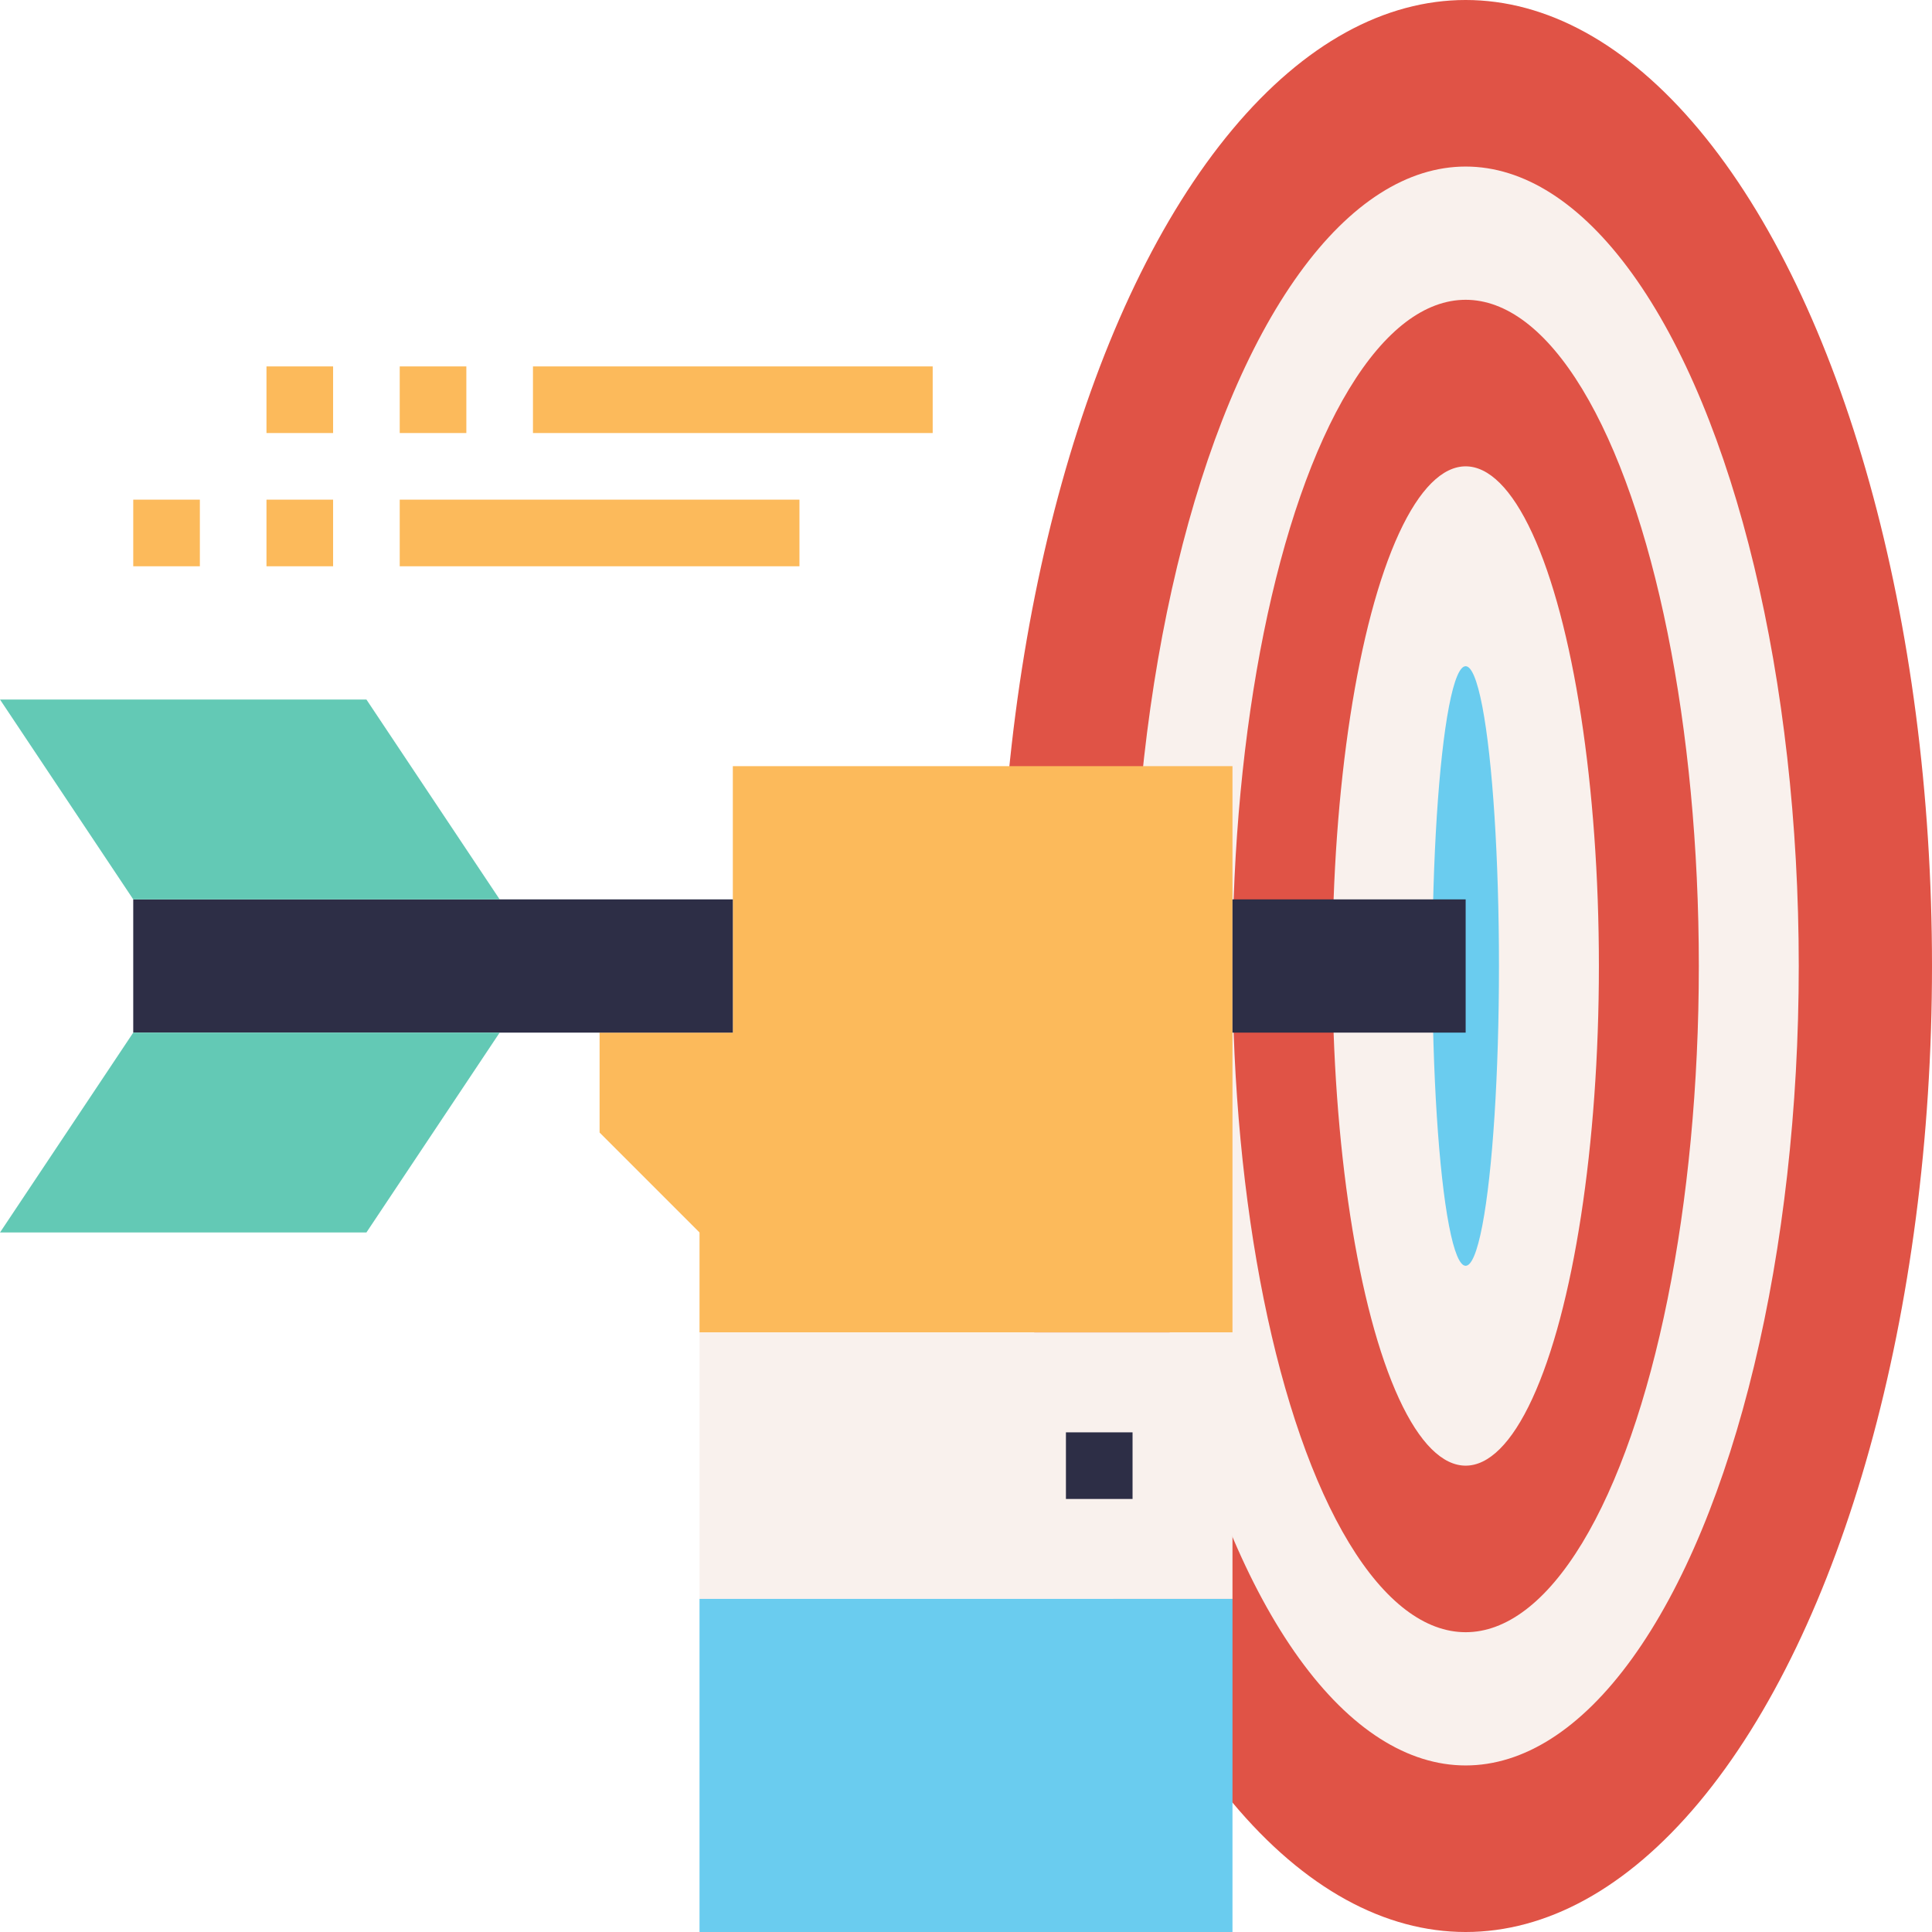
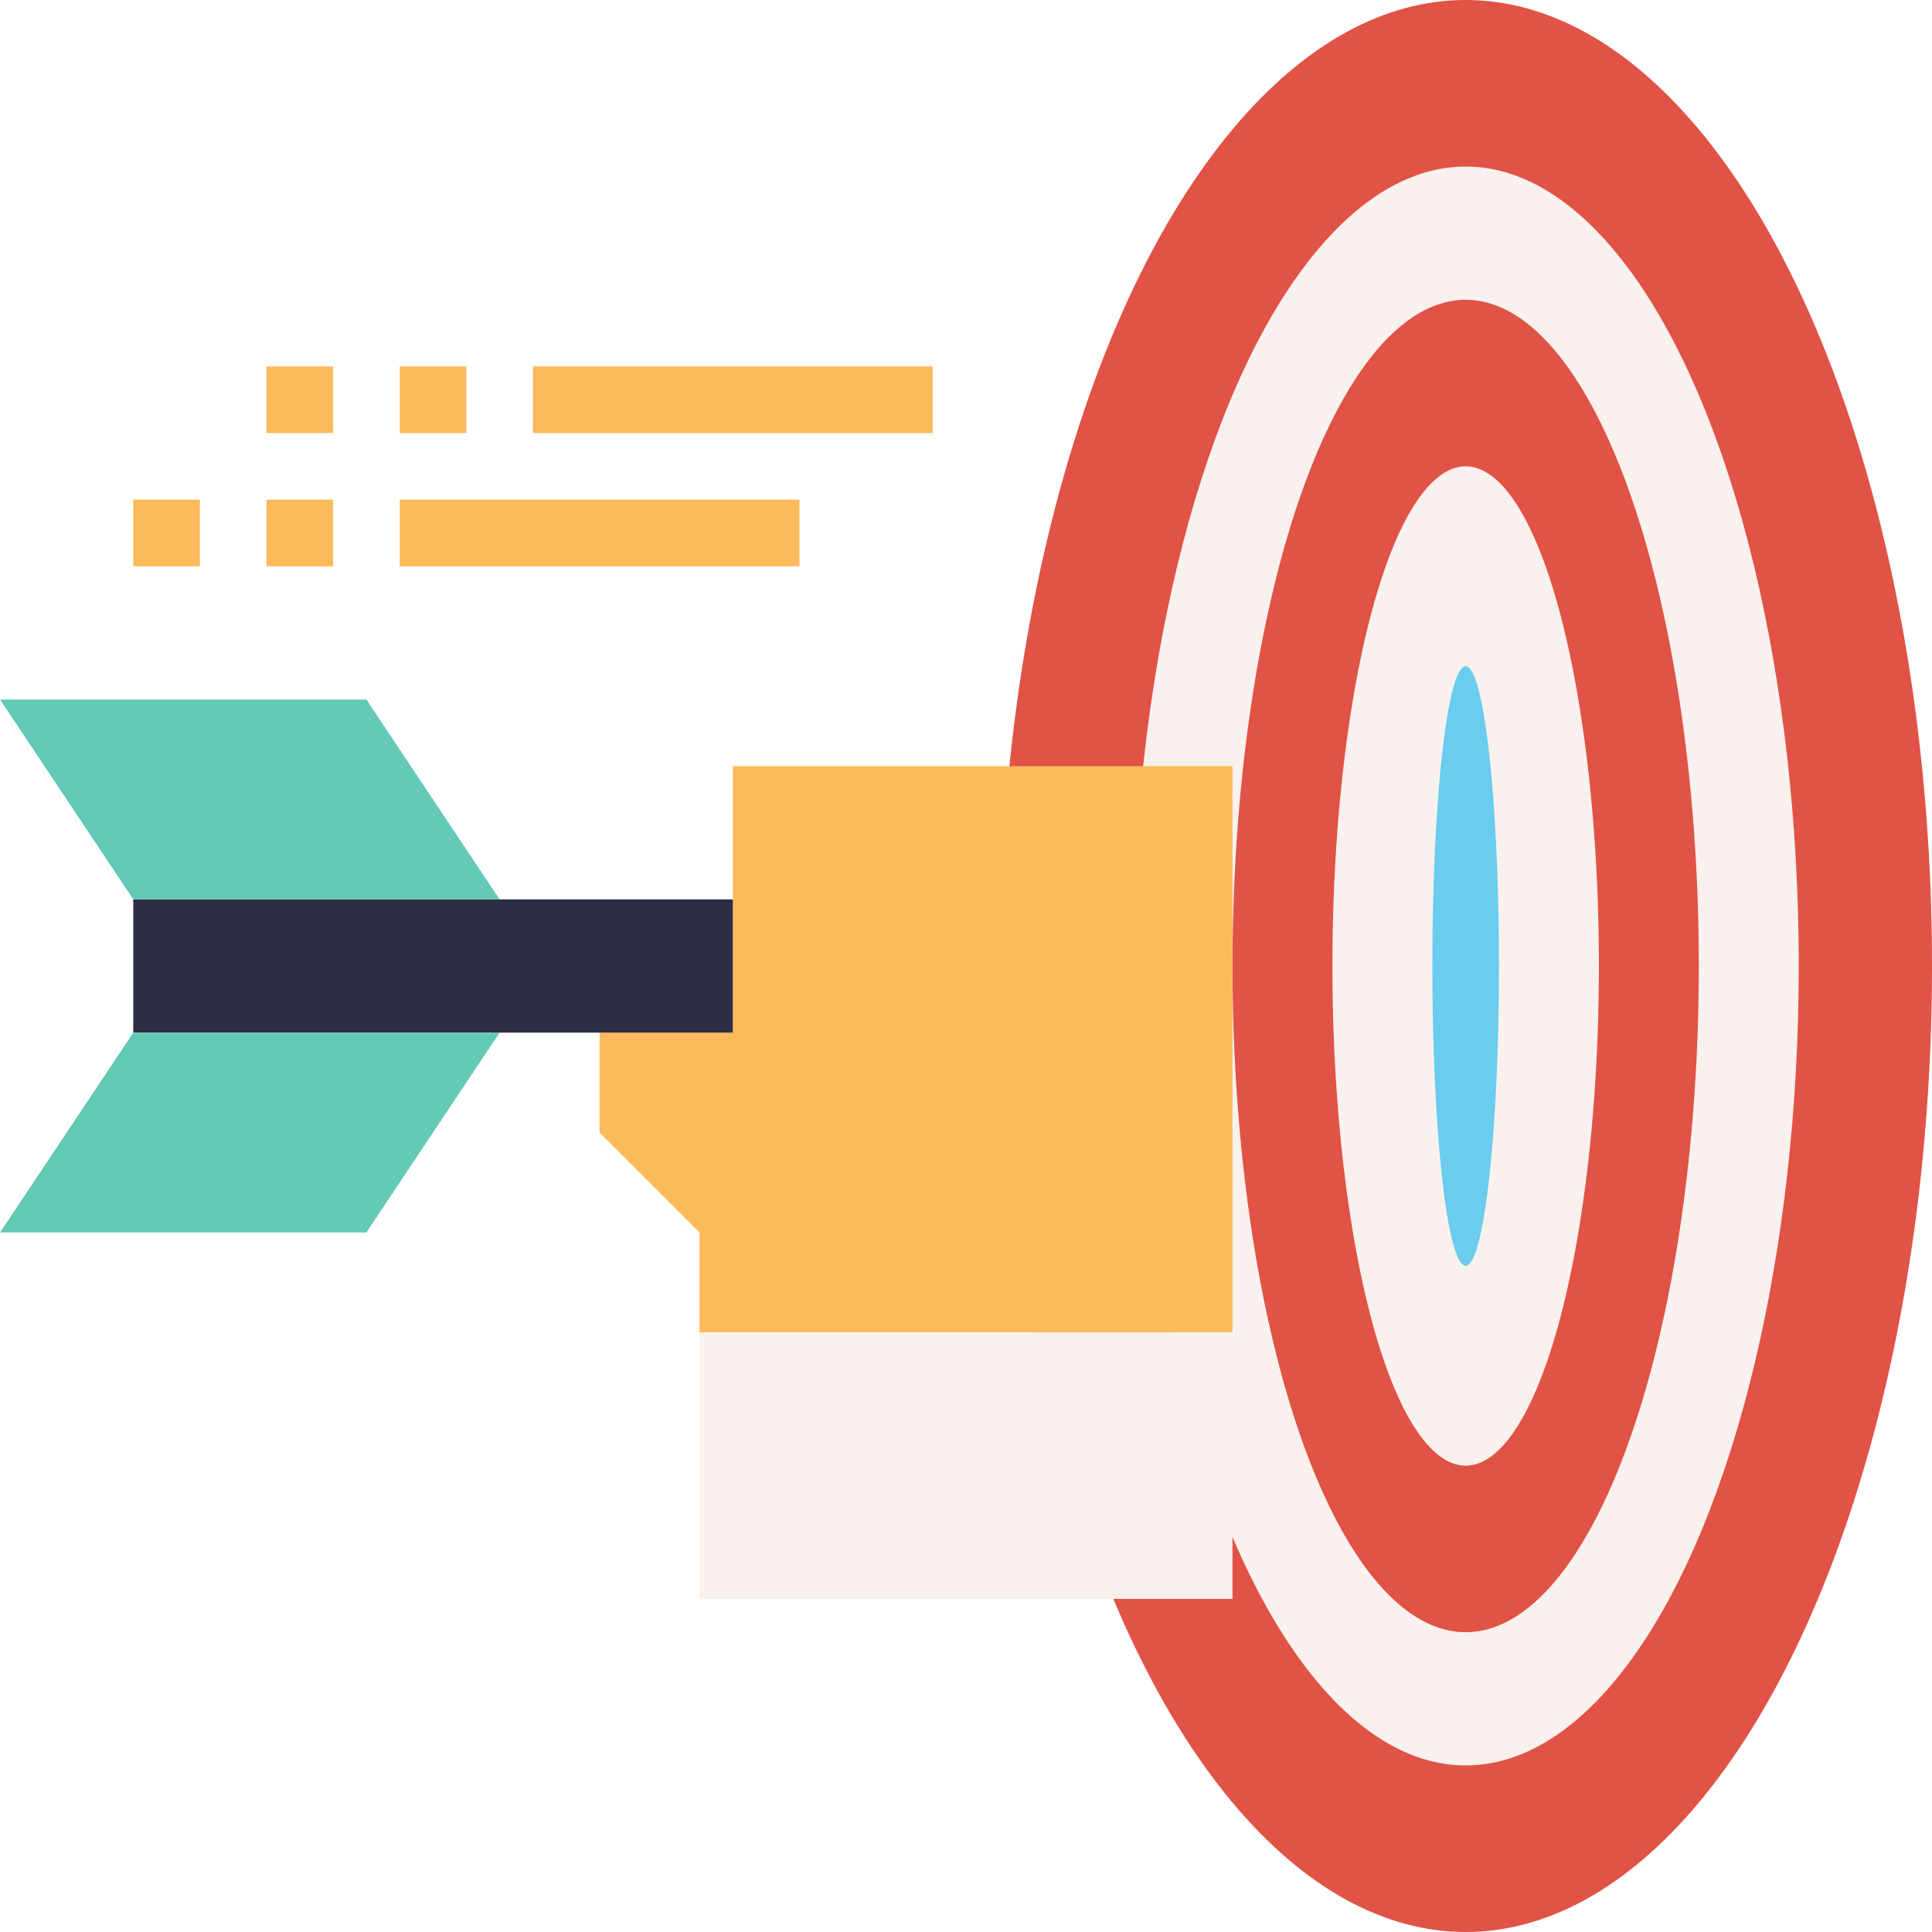
<svg xmlns="http://www.w3.org/2000/svg" id="Capa_1" x="0px" y="0px" viewBox="0 0 464 464" style="enable-background:new 0 0 464 464;" xml:space="preserve" width="512px" height="512px">
  <g>
    <ellipse style="fill:#E05346;" cx="352" cy="232" rx="112" ry="232" data-original="#E05346" />
    <ellipse style="fill:#F9F1ED;" cx="352" cy="232" rx="80" ry="192" data-original="#F9F1ED" />
    <ellipse style="fill:#E05346;" cx="352" cy="232" rx="56" ry="160" data-original="#E05346" />
    <ellipse style="fill:#F9F1ED;" cx="352" cy="232" rx="32" ry="120" data-original="#F9F1ED" />
    <ellipse style="fill:#6ACCEF;" cx="352" cy="232" rx="8" ry="72" data-original="#6ACCEF" />
    <polygon style="fill:#FCBA5B;" points="168,296 144,272 144,248 176,248 176,184 296,184 296,320 168,320 " data-original="#FCBA5B" />
    <g>
      <rect x="32" y="216" style="fill:#2D2E46;" width="144" height="32" data-original="#2D2E46" />
-       <rect x="296" y="216" style="fill:#2D2E46;" width="56" height="32" data-original="#2D2E46" />
    </g>
    <g>
      <polygon style="fill:#63C9B5" points="120,216 32,216 0,168 88,168  " data-original="#63C9B5" class="active-path" data-old_color="#63C9B5" />
      <polygon style="fill:#63C9B5" points="120,248 32,248 0,296 88,296  " data-original="#63C9B5" class="active-path" data-old_color="#63C9B5" />
    </g>
    <rect x="168" y="320" style="fill:#F9F1ED;" width="128" height="64" data-original="#F9F1ED" />
-     <rect x="256" y="344" style="fill:#2D2E46;" width="16" height="16" data-original="#2D2E46" />
-     <rect x="168" y="384" style="fill:#6ACCEF;" width="128" height="80" data-original="#6ACCEF" />
    <g>
      <rect x="128" y="88" style="fill:#FCBA5B;" width="96" height="16" data-original="#FCBA5B" />
      <rect x="96" y="88" style="fill:#FCBA5B;" width="16" height="16" data-original="#FCBA5B" />
      <rect x="64" y="88" style="fill:#FCBA5B;" width="16" height="16" data-original="#FCBA5B" />
      <rect x="96" y="120" style="fill:#FCBA5B;" width="96" height="16" data-original="#FCBA5B" />
      <rect x="64" y="120" style="fill:#FCBA5B;" width="16" height="16" data-original="#FCBA5B" />
      <rect x="32" y="120" style="fill:#FCBA5B;" width="16" height="16" data-original="#FCBA5B" />
    </g>
  </g>
</svg>